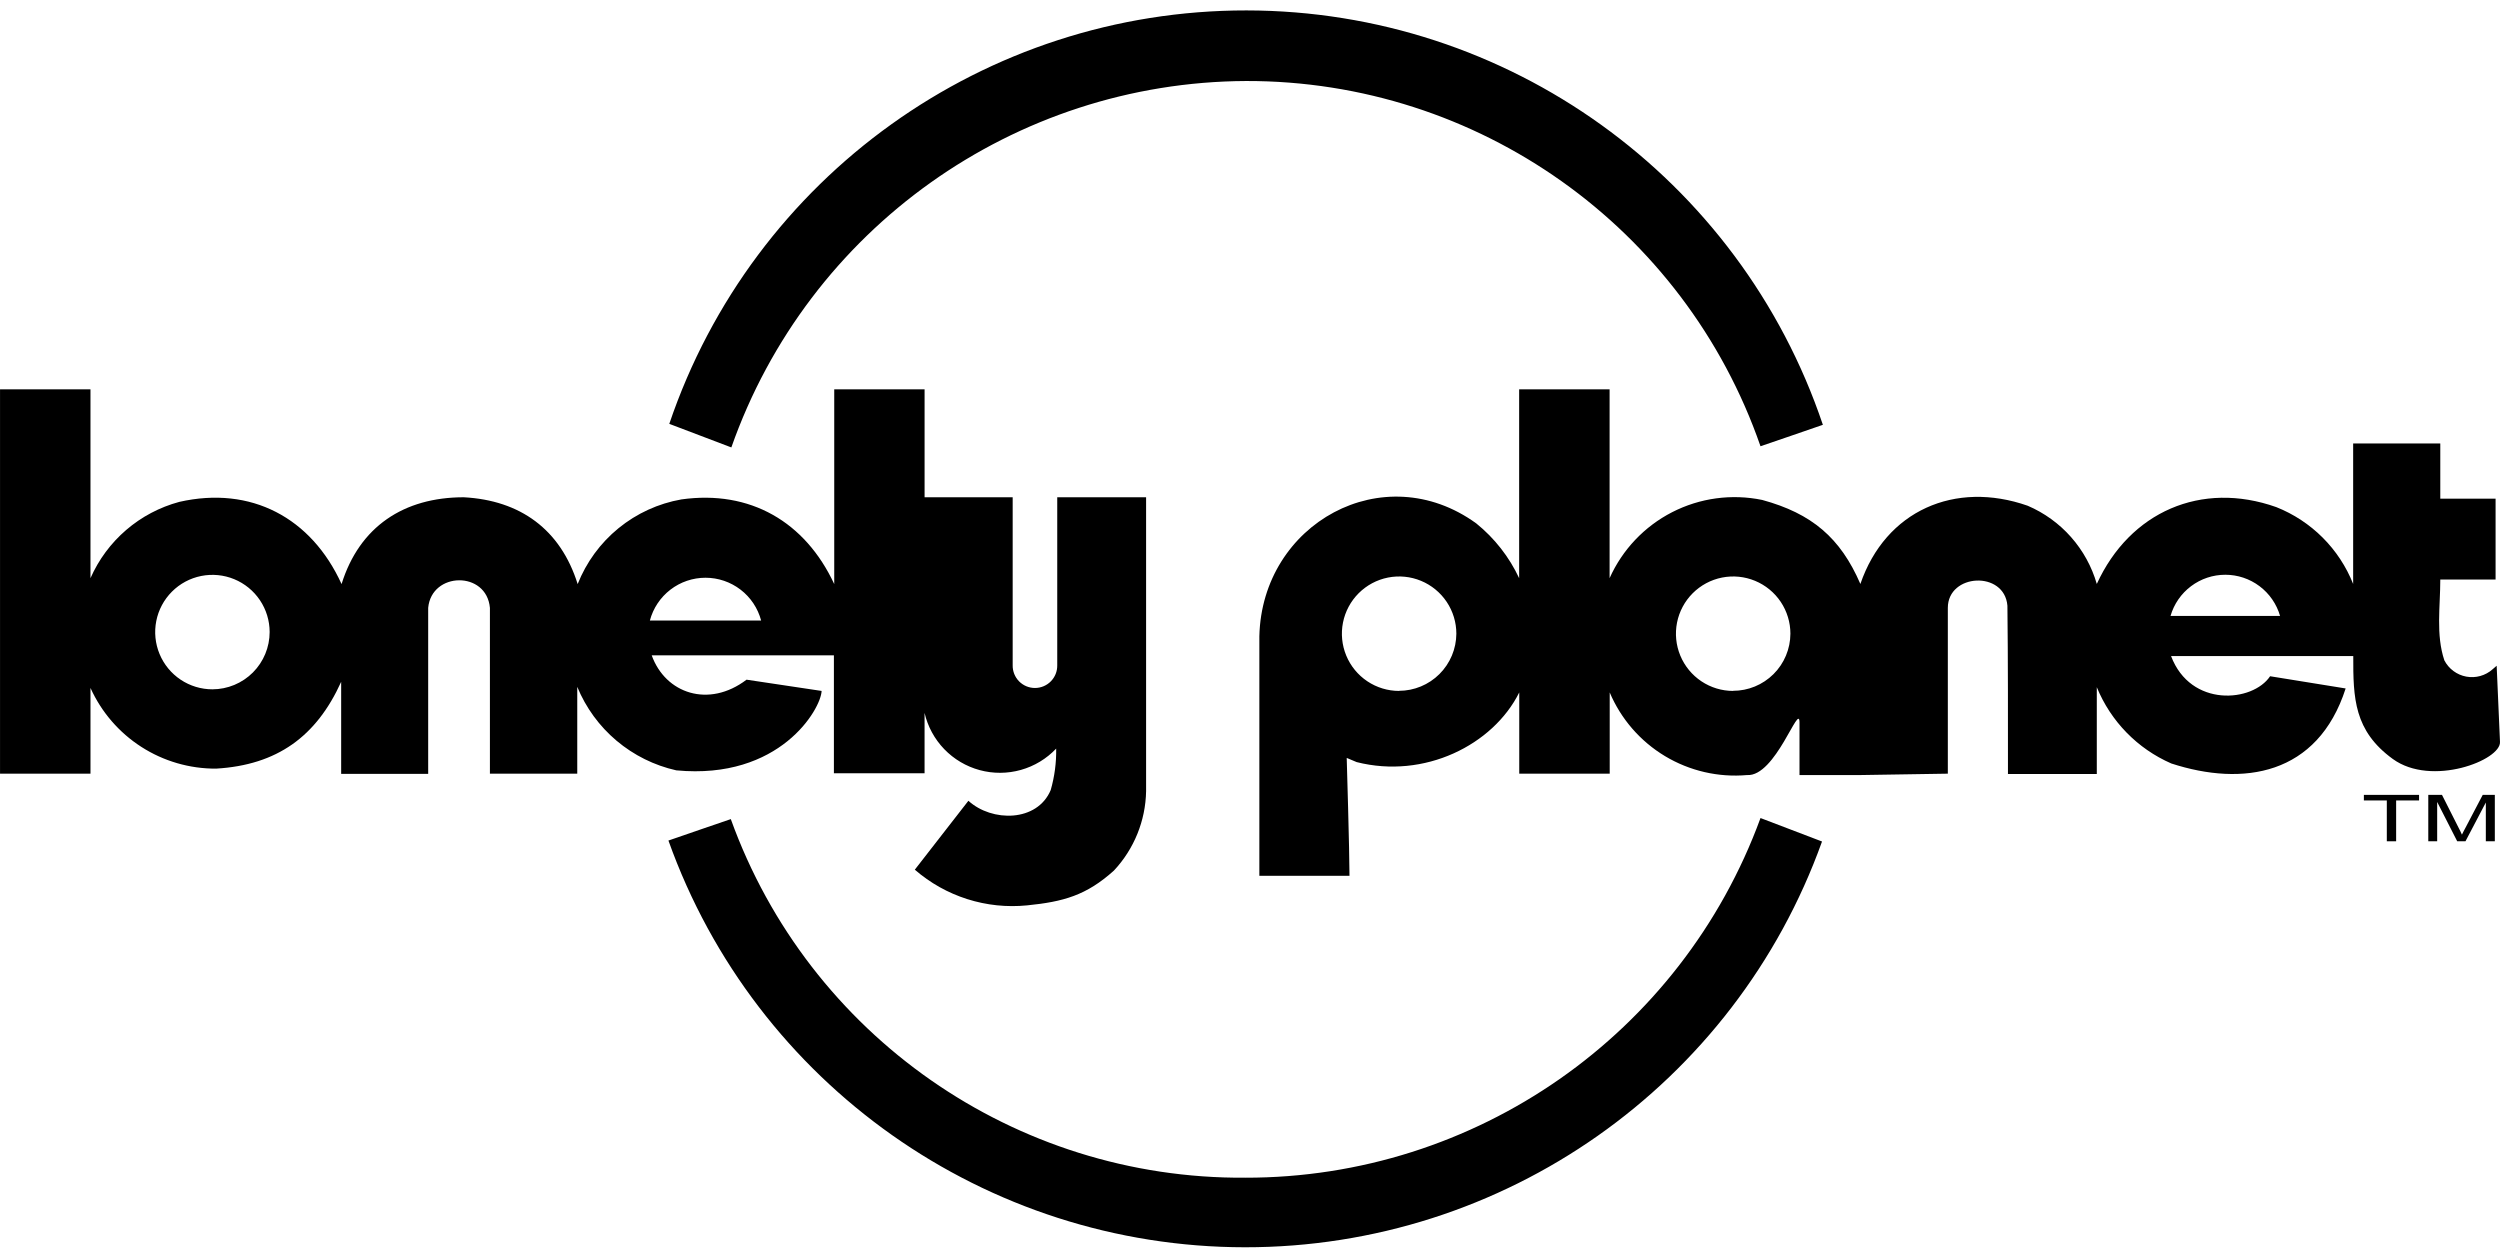
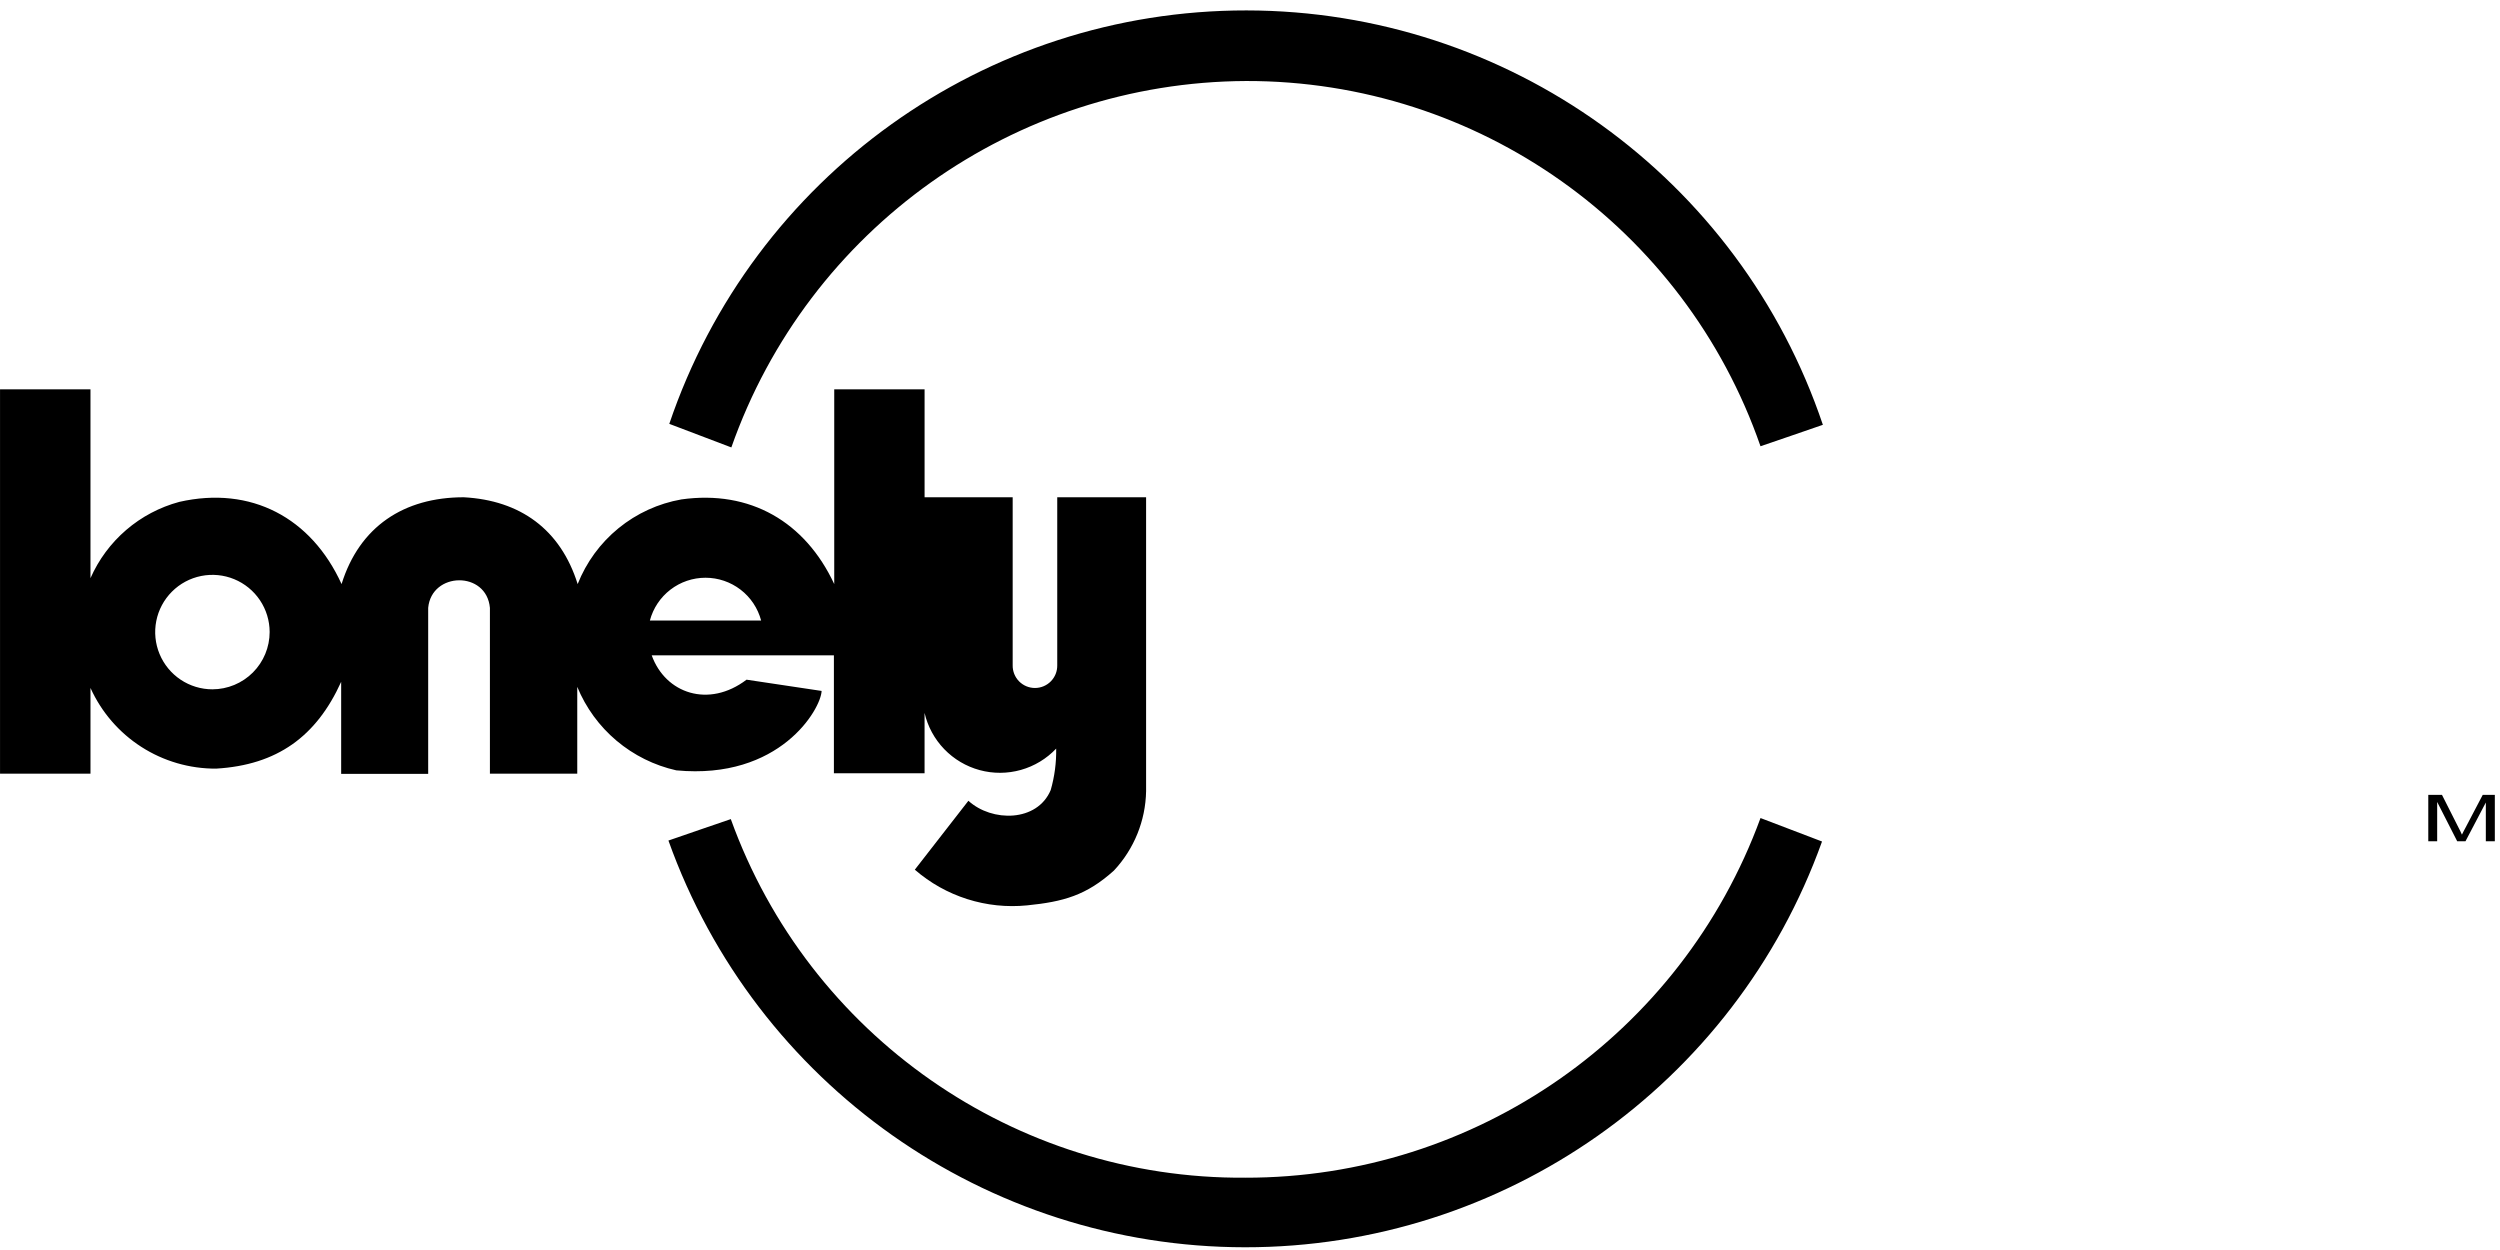
<svg xmlns="http://www.w3.org/2000/svg" fill="none" height="120" viewBox="0 0 240 120" width="240">
  <g fill="#000">
    <path d="m119.623 7.777c22.256-.045 42.089 14.037 49.385 35.063l3.004-1.029 2.984-1.029c-8.006-23.755-30.27-39.761-55.339-39.782-25.069-.021-47.36 15.947-55.405 39.69l5.957 2.263c7.38-20.992 27.164-35.075 49.415-35.176z" />
    <path d="m78.871 66.329-7.202-1.08c-3.632 2.757-7.788 1.327-9.105-2.335h17.49v11.317h8.704v-5.792c.303 1.308.955 2.51 1.887 3.477.932.967 2.109 1.664 3.405 2.015 1.296.352 2.664.345 3.957-.019 1.293-.364 2.463-1.071 3.386-2.047.023 1.346-.154 2.688-.525 3.981-1.297 3.086-5.648 3.086-7.902 1.029l-5.144 6.615c1.469 1.276 3.183 2.237 5.037 2.826 1.854.589 3.809.793 5.745.6 3.478-.35 5.69-.957 8.334-3.343 1.935-2.069 3.035-4.781 3.087-7.614v-28.221h-8.53v16.133c.005.284-.047.566-.152.83-.106.264-.263.504-.462.707-.199.203-.437.363-.699.473-.262.11-.543.166-.827.166-.284 0-.565-.057-.827-.166s-.499-.271-.699-.473c-.199-.203-.356-.443-.461-.707s-.157-.546-.152-.83v-16.133h-8.457v-10.36h-8.673v18.694c-2.788-5.978-8.066-9.054-14.671-8.128-2.216.391-4.295 1.343-6.039 2.766-1.744 1.423-3.093 3.269-3.921 5.362-1.646-5.257-5.525-8.045-10.936-8.334-5.742 0-10.011 2.809-11.729 8.334-2.901-6.368-8.683-9.455-15.576-7.891-1.879.505-3.621 1.425-5.097 2.693-1.476 1.268-2.649 2.85-3.432 4.632v-18.128h-8.683v36.895h8.684v-8.231c1.046 2.319 2.742 4.284 4.882 5.659 2.14 1.375 4.633 2.1 7.176 2.088 5.865-.349 9.63-3.086 12.007-8.334v8.838h8.354v-15.937c.319-3.478 5.607-3.58 5.926 0v15.917h8.385v-8.334c.824 2.002 2.118 3.775 3.773 5.17 1.655 1.395 3.622 2.371 5.734 2.845 9.949.946 13.889-5.895 13.951-7.624zm-58.479-.154c-1.086 0-2.148-.322-3.051-.925-.903-.603-1.607-1.461-2.023-2.464-.416-1.003-.526-2.107-.315-3.173s.733-2.044 1.501-2.813c.767-.769 1.745-1.293 2.81-1.506 1.065-.213 2.169-.106 3.173.308 1.004.414 1.863 1.117 2.468 2.019.605.902.929 1.963.931 3.049 0 1.458-.578 2.857-1.608 3.889-1.03 1.032-2.428 1.613-3.886 1.616zm52.676-6.606h-10.68c.313-1.177 1.006-2.218 1.972-2.961s2.15-1.145 3.368-1.145 2.402.403 3.368 1.145 1.659 1.784 1.972 2.961zm163.648 19.837c-.176.319-.289.555-.371.72-.097-.224-.203-.444-.319-.658l-1.595-3.159h-1.316v4.455h.853v-3.776l1.924 3.776h.792l1.955-3.724v3.724h.864v-4.455h-1.162z" />
    <path d="m119.541 113.059c-22.096.158-41.888-13.639-49.384-34.425l-3.004 1.029-2.983 1.029c8.348 23.397 30.497 39.025 55.34 39.046 24.842.021 47.018-15.57 55.405-38.954l-5.906-2.253c-7.594 20.762-27.36 34.558-49.467 34.528z" />
-     <path d="m226.932 76.843h2.202v3.92h.895v-3.92h2.201v-.535h-5.298z" />
-     <path d="m229.71 72.862c3.725 2.706 10.402.113 10.289-1.646l-.319-7.305-.392.34c-.339.302-.743.522-1.18.644-.437.122-.897.143-1.343.06-.447-.082-.868-.266-1.233-.536-.365-.27-.664-.62-.873-1.023-.824-2.469-.391-5.144-.391-7.758h5.308v-7.768h-5.308v-5.298h-8.365v13.488c-.662-1.667-1.658-3.182-2.927-4.45-1.268-1.268-2.783-2.264-4.45-2.927-7.202-2.552-14.064.453-17.233 7.377-.48-1.665-1.325-3.203-2.473-4.502-1.147-1.299-2.569-2.326-4.163-3.008-6.955-2.439-13.642.453-16.06 7.51-1.914-4.434-4.671-6.77-9.424-8.066-2.933-.605-5.984-.19-8.648 1.176-2.664 1.366-4.782 3.601-6.003 6.334v-18.128h-8.683v18.128c-.955-2.042-2.363-3.84-4.116-5.257-8.899-6.451-20.577 0-20.824 10.834v22.995h8.653c0-2.315-.267-11.317-.267-11.317l.957.402c6.481 1.646 13.086-1.626 15.607-6.688v7.799h8.684v-7.799c1.077 2.547 2.934 4.687 5.304 6.112 2.37 1.425 5.13 2.063 7.885 1.82 2.737.174 5.021-7.058 5.031-5.052v5.052h5.803l8.436-.134v-15.917c0-3.313 5.443-3.601 5.72-.206.062 5.216.052 11.04.052 16.153h8.529v-8.334c1.339 3.28 3.904 5.908 7.151 7.325 6.883 2.243 14.053 1.142 16.739-7.201l-7.253-1.173c-1.667 2.5-7.624 3.035-9.507-1.934h17.491c-.011 4.043.072 7.171 3.796 9.877zm-95.394-6.533c-1.087 0-2.149-.322-3.052-.926-.904-.604-1.608-1.462-2.024-2.466-.416-1.004-.525-2.109-.313-3.174s.736-2.045 1.504-2.813c.768-.768 1.747-1.292 2.813-1.504s2.17-.103 3.174.313c1.004.416 1.862 1.12 2.466 2.023.603.903.926 1.966.926 3.052-.008 1.455-.592 2.849-1.623 3.876-1.031 1.027-2.426 1.605-3.881 1.608zm32.069 0c-1.087 0-2.149-.322-3.053-.926-.903-.604-1.607-1.462-2.023-2.466-.416-1.004-.525-2.109-.313-3.174s.736-2.045 1.504-2.813c.768-.768 1.747-1.292 2.813-1.504s2.17-.103 3.174.313c1.004.416 1.862 1.12 2.466 2.023.603.903.926 1.966.926 3.052-.006 1.458-.589 2.854-1.623 3.882s-2.434 1.604-3.892 1.601zm41.986-7.202c.33-1.139 1.021-2.14 1.97-2.853.948-.713 2.102-1.098 3.288-1.098s2.34.385 3.288 1.098 1.639 1.714 1.969 2.853h-10.534.021z" />
  </g>
</svg>